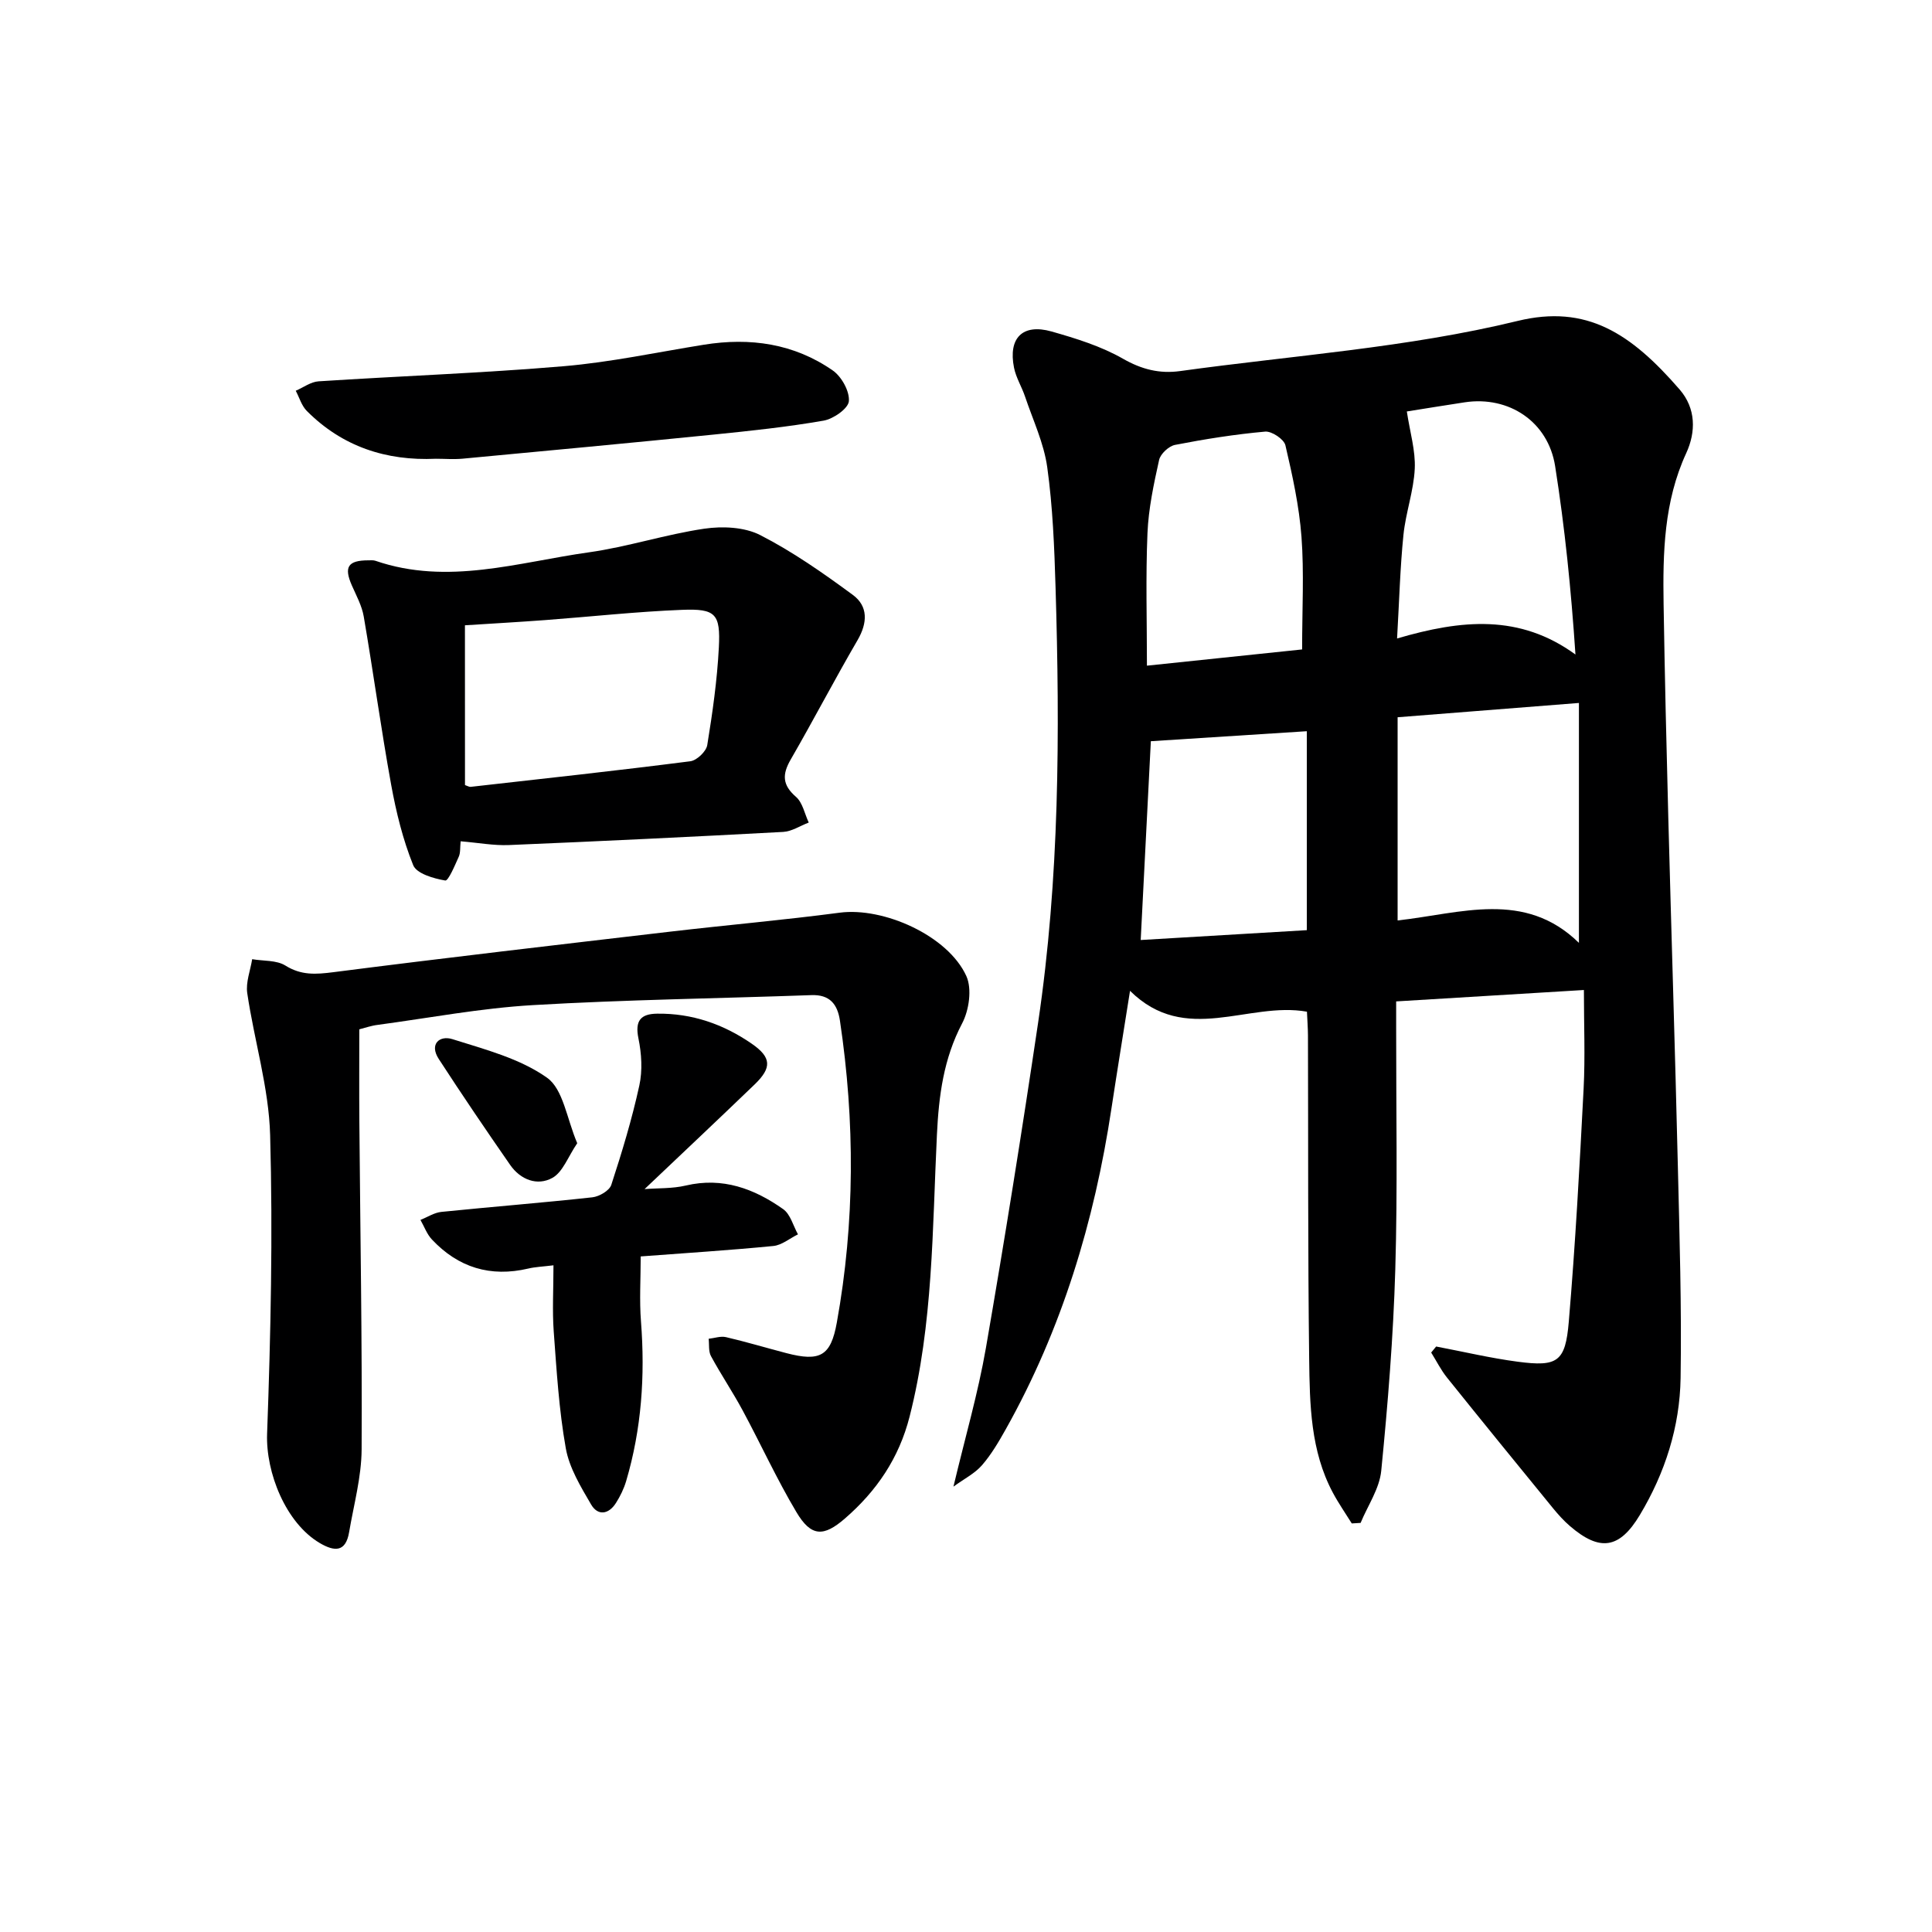
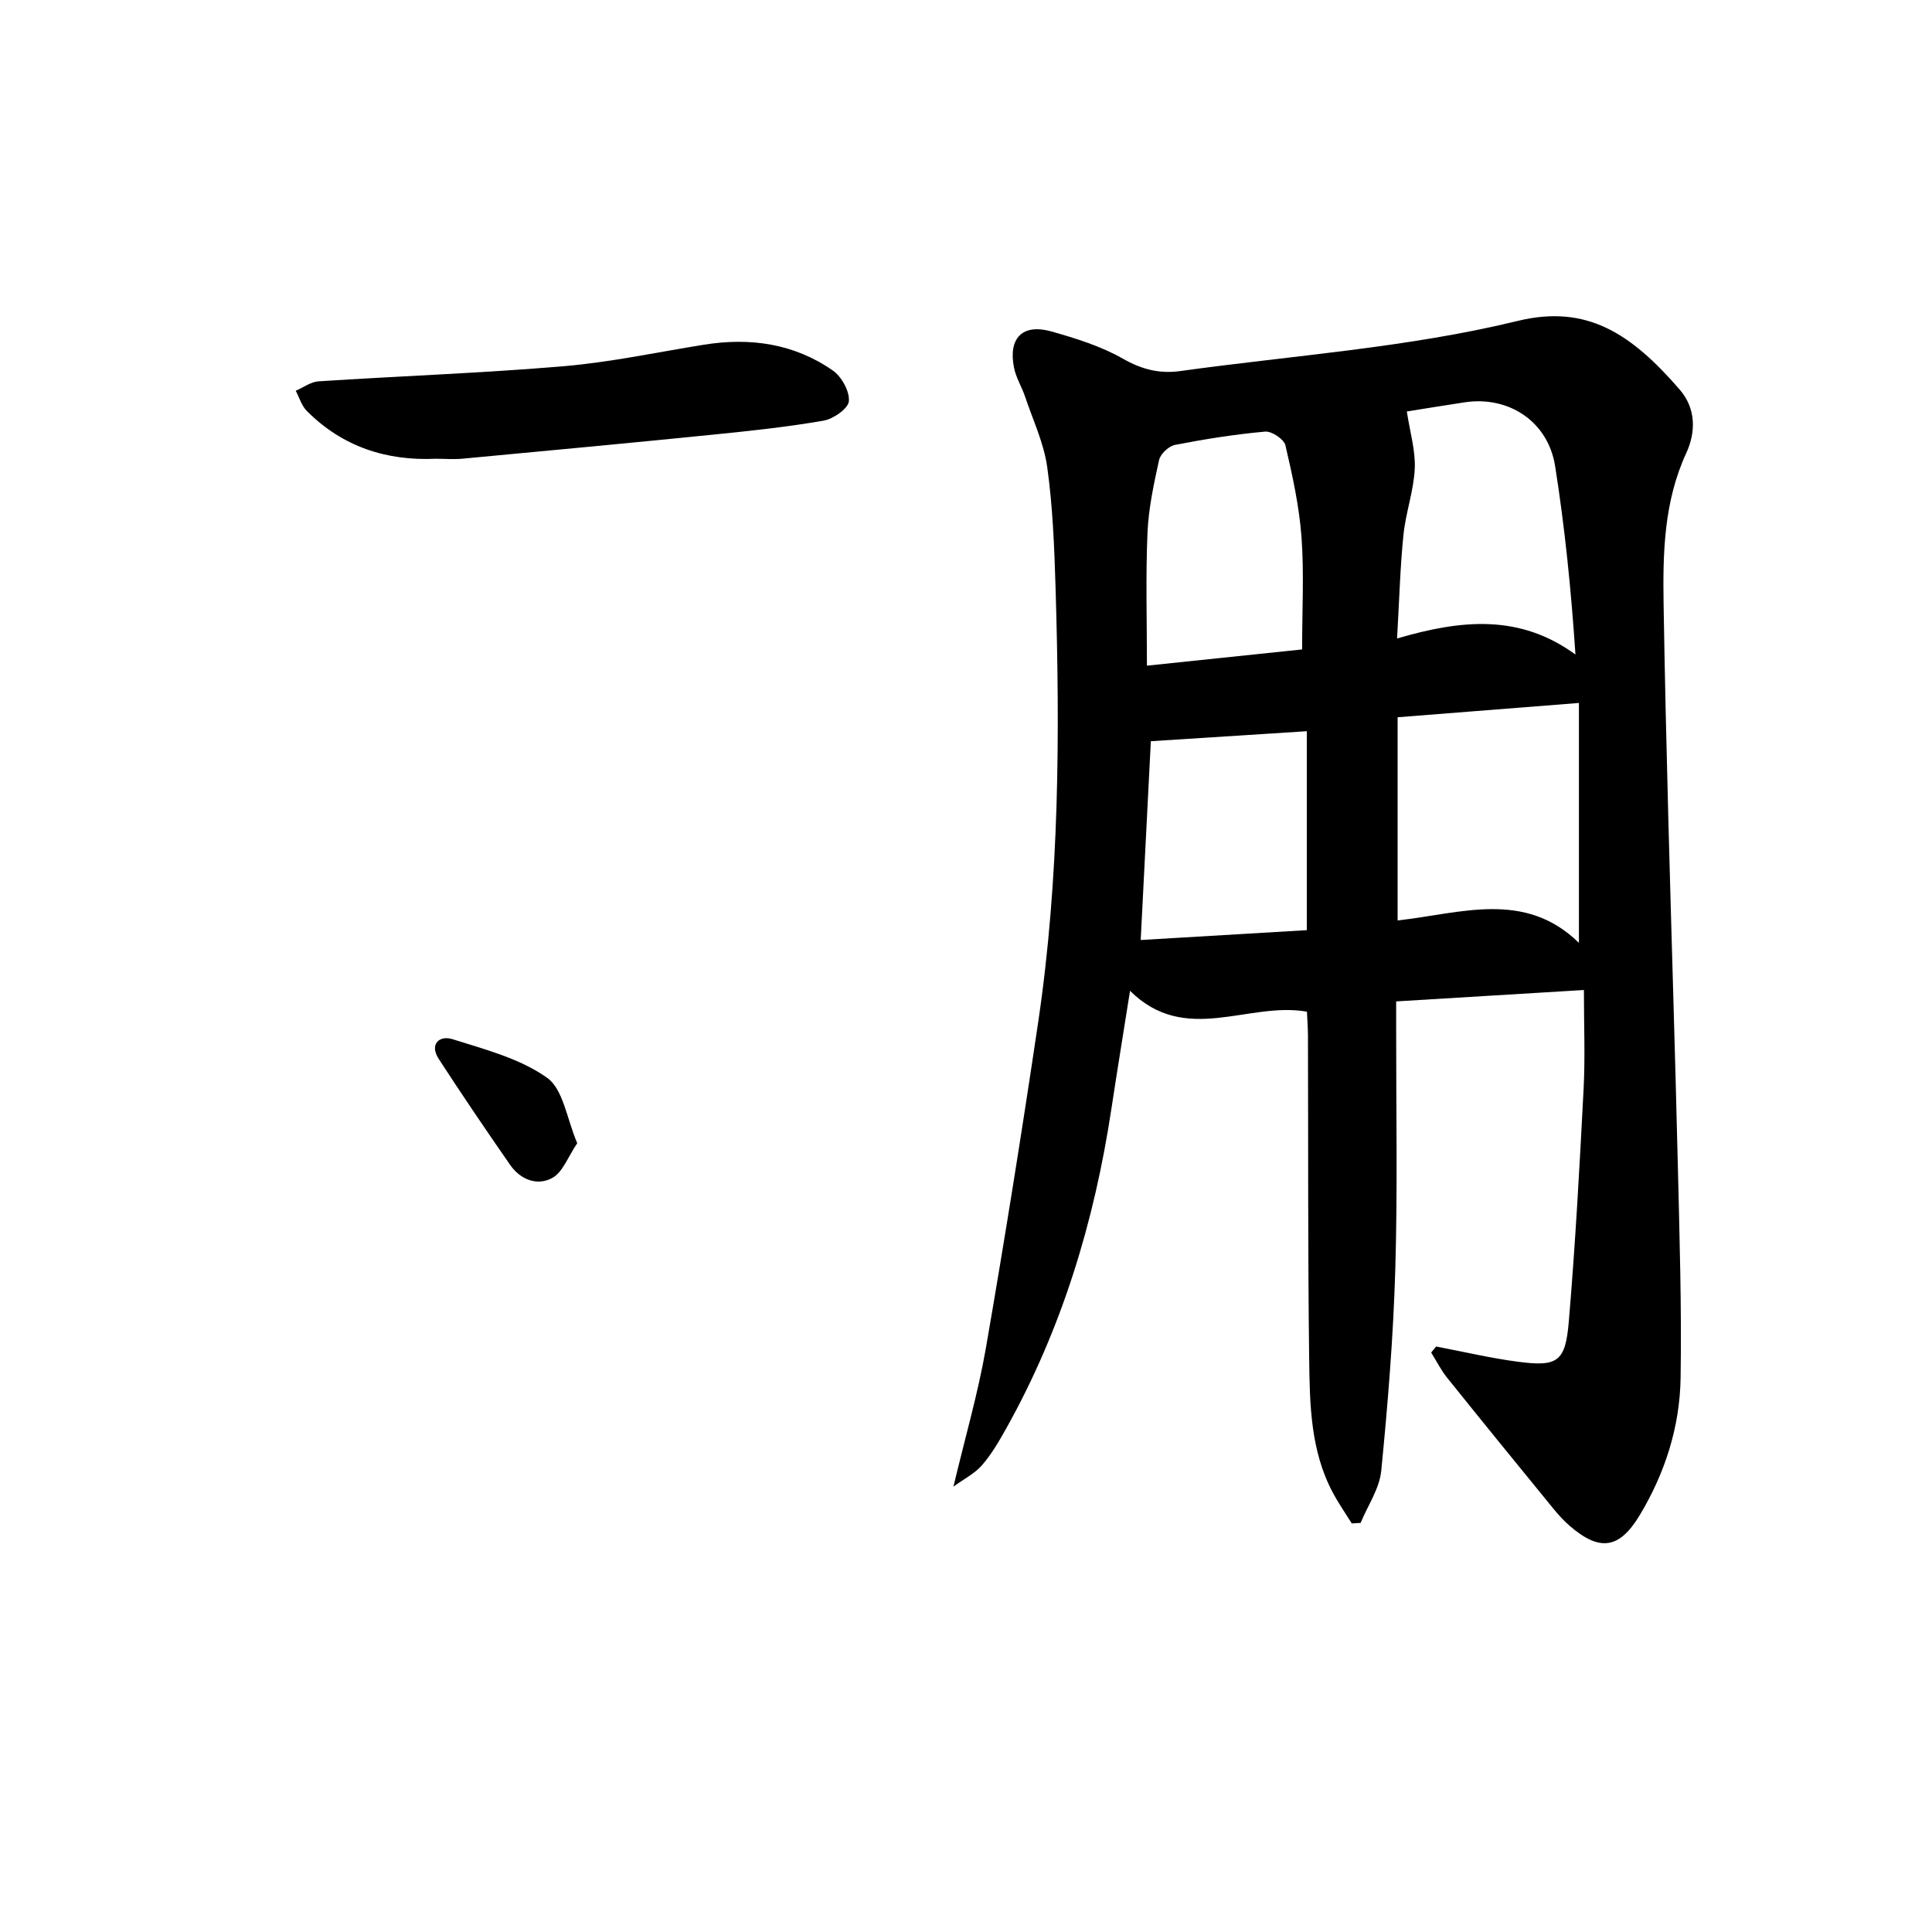
<svg xmlns="http://www.w3.org/2000/svg" enable-background="new 0 0 400 400" viewBox="0 0 400 400">
  <g fill="#000001">
    <path d="m297.34 278.78c5.63 1.07 11.23 2.4 16.9 3.15 8.22 1.08 9.86.05 10.56-8.27 1.36-16.05 2.24-32.15 3.07-48.25.34-6.6.06-13.24.06-20.44-13.07.79-25.6 1.55-38.87 2.36v5.5c-.02 16.66.31 33.34-.18 49.99-.41 13.92-1.54 27.84-2.91 41.7-.37 3.7-2.79 7.19-4.27 10.78-.61.04-1.22.07-1.83.11-1.31-2.11-2.74-4.16-3.91-6.35-4.64-8.68-4.79-18.25-4.91-27.68-.28-22.33-.18-44.66-.25-66.99-.01-1.63-.14-3.25-.21-4.93-12.18-2.17-25.12 7.07-36.63-4.32-1.39 8.77-2.66 16.56-3.85 24.38-3.53 23.37-10.26 45.68-21.87 66.38-1.46 2.6-3 5.24-4.94 7.47-1.48 1.7-3.66 2.79-5.9 4.42 2.43-10.22 5.1-19.37 6.72-28.7 3.88-22.4 7.47-44.86 10.81-67.35 4.44-29.91 4.52-60.03 3.61-90.16-.25-8.3-.58-16.64-1.72-24.84-.69-4.99-2.96-9.77-4.59-14.62-.68-2.03-1.88-3.93-2.29-6-1.23-6.15 1.78-9.18 7.77-7.49 5.07 1.44 10.26 3.05 14.79 5.64 3.88 2.22 7.58 3.14 11.81 2.56 23.35-3.24 47.09-4.83 69.88-10.38 14.32-3.49 23.5 2.59 33.55 14.18 3.41 3.93 3.4 8.79 1.37 13.2-4.62 10.03-4.85 20.61-4.68 31.28.24 14.81.59 29.62.98 44.43.63 23.95 1.4 47.9 1.97 71.86.35 14.63.8 29.28.57 43.91-.16 10.09-3.21 19.64-8.45 28.37-4.2 6.99-8.26 7.62-14.48 2.26-1.25-1.08-2.38-2.33-3.43-3.61-7.36-9.01-14.71-18.03-21.99-27.1-1.28-1.59-2.2-3.46-3.29-5.2.35-.44.69-.85 1.03-1.25zm-7.98-130.28v42.07c13.11-1.46 26.31-6.34 37.54 4.64 0-17.22 0-33.25 0-49.67-12.97 1.03-25.01 1.98-37.54 2.96zm1.91-63.31c.65 4.31 1.82 8.12 1.64 11.86-.22 4.58-1.87 9.08-2.34 13.68-.69 6.79-.87 13.64-1.32 21.46 13.35-3.92 25.39-5.08 36.93 3.32-.9-13.46-2.2-26.29-4.21-39.02-1.46-9.21-9.58-14.56-18.69-13.2-4.26.65-8.51 1.34-12.01 1.9zm-21.68 49.27c0-8.39.42-15.88-.13-23.3-.48-6.38-1.87-12.72-3.33-18.97-.3-1.26-2.83-2.95-4.19-2.83-6.26.56-12.49 1.55-18.66 2.75-1.29.25-3.02 1.86-3.3 3.12-1.11 5-2.2 10.1-2.41 15.19-.38 9.03-.11 18.09-.11 27.4 10.96-1.14 21.48-2.25 32.13-3.36zm.97 58.12c0-14.23 0-27.65 0-41.19-11.01.7-21.77 1.39-32.29 2.07-.65 12.86-1.37 26.82-2.1 41.16 11.6-.69 22.79-1.35 34.39-2.04z" />
-     <path d="m74.39 213.11c0 6.56-.04 12.8.01 19.04.18 22.64.59 45.28.47 67.92-.03 5.72-1.62 11.44-2.59 17.15-.7 4.14-2.98 4.07-6.08 2.25-7.04-4.16-11.19-14.58-10.9-22.63.75-20.59 1.2-41.23.63-61.81-.27-9.83-3.29-19.58-4.74-29.41-.33-2.25.64-4.68 1.02-7.03 2.32.4 5.03.17 6.88 1.32 3.29 2.06 6.32 1.83 9.94 1.37 23.21-2.98 46.46-5.67 69.71-8.39 11.7-1.37 23.44-2.39 35.12-3.93 9.05-1.19 22.4 4.74 26.21 13.12 1.2 2.65.57 7.06-.87 9.8-3.85 7.33-4.83 14.96-5.22 23.04-.95 19.54-.77 39.19-5.66 58.38-2.19 8.59-6.82 15.4-13.4 21.1-4.41 3.82-6.98 3.8-10.03-1.33-4.07-6.83-7.38-14.1-11.16-21.11-2.05-3.8-4.47-7.39-6.53-11.19-.54-.99-.34-2.38-.48-3.59 1.2-.13 2.48-.6 3.59-.34 4.2.98 8.33 2.22 12.5 3.31 6.98 1.82 9.19.61 10.44-6.3 3.76-20.8 3.77-41.66.65-62.54-.51-3.41-2.11-5.42-5.91-5.28-19.24.69-38.49.94-57.7 2.07-10.74.63-21.4 2.65-32.09 4.09-1.29.15-2.52.59-3.81.92z" />
-     <path d="m95.37 174.18c-.14 1.29-.01 2.36-.39 3.2-.81 1.8-2.16 5.04-2.8 4.92-2.4-.41-5.92-1.42-6.63-3.17-2.14-5.3-3.53-10.98-4.56-16.63-2.1-11.58-3.69-23.25-5.68-34.85-.38-2.23-1.54-4.34-2.47-6.46-1.67-3.81-.81-5.17 3.42-5.18.5 0 1.03-.06 1.49.1 14.95 5.14 29.55.29 44.19-1.76 8.03-1.13 15.85-3.71 23.88-4.89 3.76-.55 8.3-.35 11.57 1.32 6.74 3.45 13.04 7.87 19.17 12.38 3.2 2.35 3.07 5.79.99 9.37-4.75 8.15-9.11 16.53-13.83 24.7-1.79 3.09-1.78 5.27 1.08 7.75 1.38 1.2 1.79 3.51 2.64 5.32-1.76.67-3.5 1.84-5.3 1.94-18.92 1.02-37.85 1.93-56.79 2.72-3.11.13-6.24-.47-9.98-.78zm.9-11.64c.56.19.88.4 1.16.37 15.17-1.71 30.36-3.36 45.5-5.3 1.33-.17 3.29-2.03 3.5-3.35 1.09-6.69 2.05-13.44 2.4-20.21.36-6.97-.67-8.06-7.59-7.79-9.45.37-18.88 1.41-28.33 2.12-5.57.41-11.14.73-16.65 1.08.01 11.3.01 22.23.01 33.08z" />
-     <path d="m114.59 261.97c-2.3.28-3.79.33-5.21.67-7.83 1.84-14.49-.2-19.95-6.01-1.05-1.11-1.6-2.7-2.38-4.06 1.44-.57 2.85-1.51 4.33-1.66 10.42-1.06 20.86-1.88 31.27-3.02 1.42-.16 3.52-1.38 3.91-2.57 2.21-6.76 4.28-13.6 5.8-20.55.69-3.12.47-6.63-.18-9.79-.75-3.66.47-5.07 3.87-5.11 7.22-.1 13.76 2.18 19.62 6.24 4.07 2.82 4.15 4.96.57 8.41-7.51 7.23-15.11 14.38-22.79 21.67 2.79-.22 5.76-.08 8.55-.74 7.62-1.79 14.16.66 20.15 4.89 1.5 1.06 2.07 3.44 3.06 5.22-1.7.83-3.34 2.24-5.11 2.41-9.09.89-18.21 1.46-27.45 2.16 0 4.64-.29 9.09.06 13.5.87 11.21.12 22.23-3.08 33.04-.47 1.57-1.22 3.11-2.1 4.5-1.51 2.39-3.76 2.72-5.16.3-2.14-3.67-4.51-7.56-5.23-11.63-1.42-7.97-1.9-16.11-2.5-24.21-.31-4.3-.05-8.62-.05-13.66z" />
    <path d="m90.23 94.98c-10.29.47-19.36-2.52-26.71-9.9-1.08-1.08-1.54-2.77-2.29-4.18 1.58-.68 3.12-1.85 4.73-1.95 16.92-1.1 33.87-1.7 50.76-3.13 9.73-.83 19.35-2.9 29.01-4.45 9.57-1.54 18.66-.25 26.68 5.33 1.83 1.27 3.51 4.3 3.34 6.36-.13 1.53-3.21 3.68-5.24 4.03-7.51 1.31-15.11 2.11-22.7 2.88-17.36 1.75-34.73 3.37-52.09 5-1.81.16-3.66.01-5.49.01z" />
    <path d="m119.51 236.69c-1.92 2.82-2.98 5.97-5.13 7.17-3.13 1.74-6.62.4-8.76-2.68-5.03-7.24-9.98-14.54-14.78-21.93-2.02-3.11.2-4.93 2.81-4.11 6.75 2.13 13.97 4 19.59 7.98 3.38 2.37 4.1 8.51 6.27 13.57z" />
  </g>
</svg>